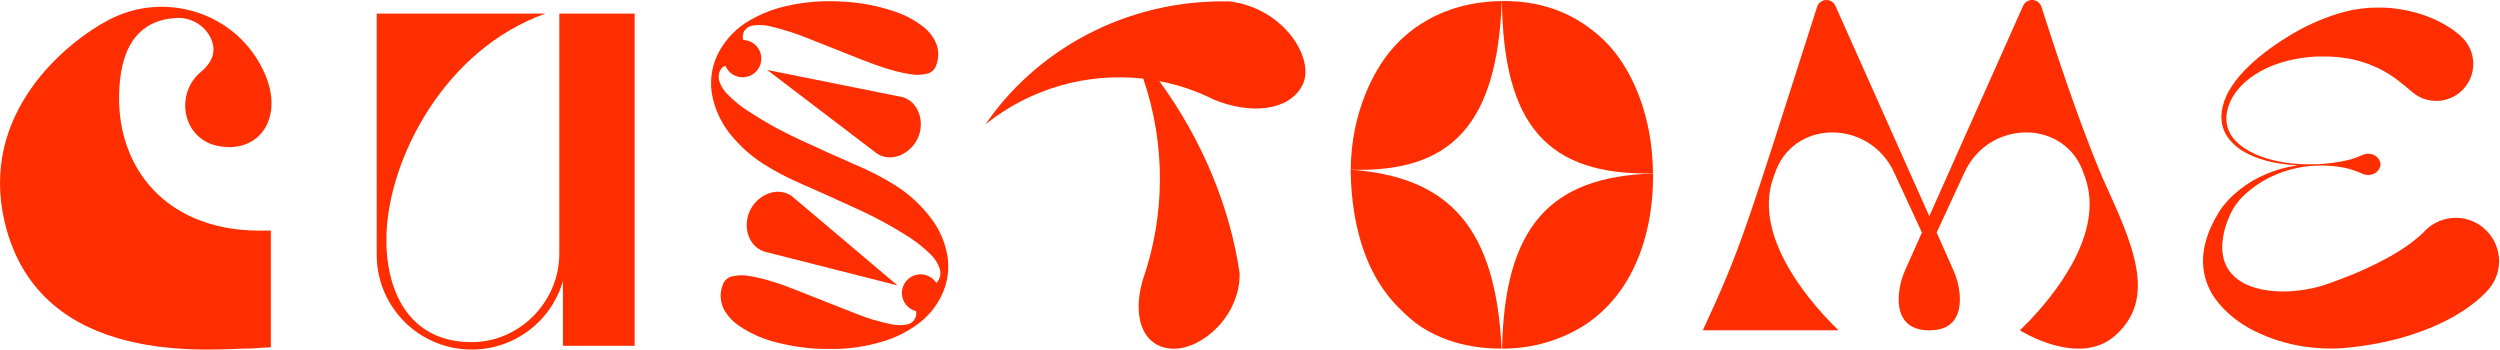
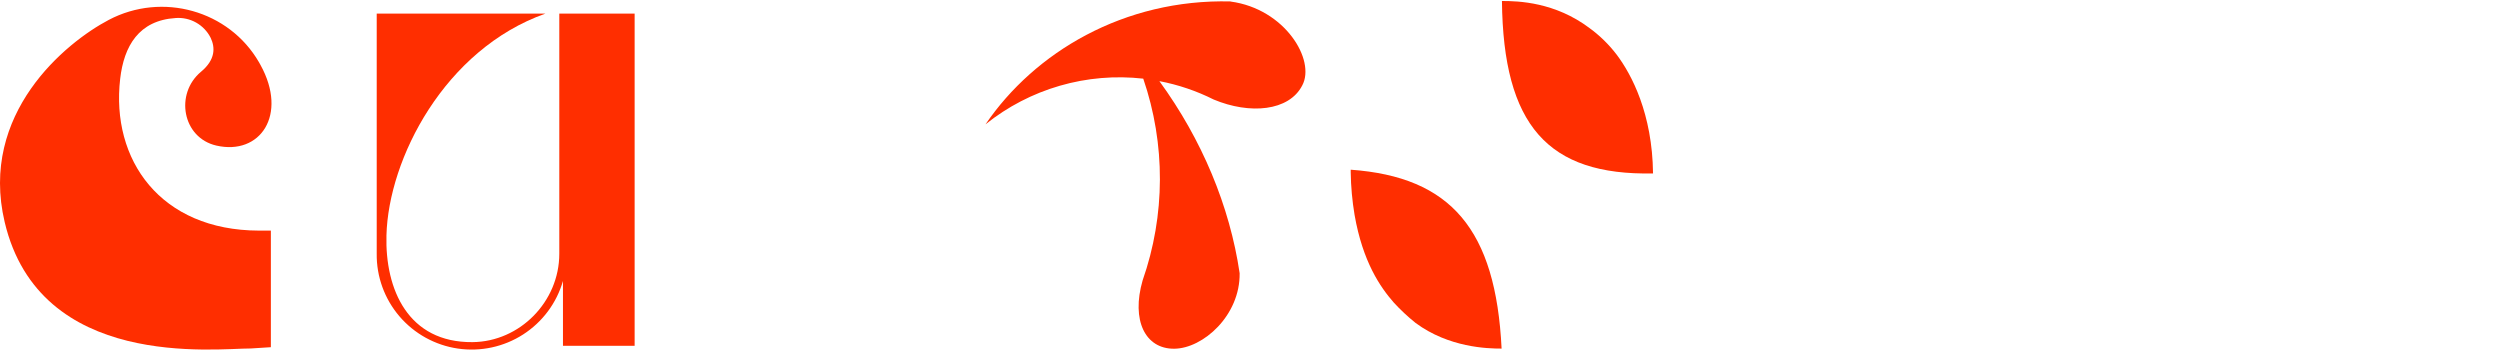
<svg xmlns="http://www.w3.org/2000/svg" width="1056" height="148" viewBox="0 0 1056 148" fill="none">
-   <path fill-rule="evenodd" clip-rule="evenodd" d="M393.645 92.712C396.748 96.904 398.901 101.723 399.953 106.832C401.224 112.868 400.457 119.154 397.774 124.708C395.366 129.755 391.692 134.091 387.108 137.294C382.903 140.313 378.23 142.619 373.275 144.118C365.884 146.431 358.168 147.54 350.425 147.401C342.979 147.476 335.557 146.57 328.348 144.706C322.522 143.347 317 140.917 312.063 137.538C309.681 135.956 307.679 133.865 306.2 131.417C305.184 129.723 304.581 127.815 304.439 125.845C304.297 123.875 304.62 121.899 305.383 120.078C305.687 119.249 306.194 118.51 306.858 117.929C307.521 117.348 308.321 116.943 309.182 116.752C311.646 116.156 314.211 116.112 316.694 116.623C324.177 117.827 331.344 120.522 338.512 123.389C342.065 124.775 345.601 126.18 349.133 127.584C353.495 129.317 357.85 131.048 362.222 132.736C366.727 134.537 371.386 135.924 376.142 136.879C378.415 137.437 380.782 137.496 383.08 137.051C383.573 136.944 384.054 136.785 384.514 136.577C385.428 136.1 386.158 135.333 386.591 134.397C387.024 133.461 387.136 132.408 386.908 131.402C385.661 131.085 384.511 130.467 383.558 129.603C382.605 128.738 381.878 127.654 381.441 126.444C381.003 125.235 380.868 123.936 381.048 122.662C381.227 121.388 381.716 120.178 382.47 119.136C383.225 118.094 384.224 117.253 385.378 116.686C386.533 116.119 387.809 115.842 389.095 115.882C390.381 115.921 391.637 116.274 392.755 116.91C393.873 117.547 394.819 118.447 395.509 119.533C396.312 118.726 396.866 117.705 397.105 116.592C397.344 115.478 397.258 114.32 396.856 113.254C396.079 111.137 394.857 109.211 393.272 107.606C389.742 104.124 385.788 101.099 381.503 98.603C375.784 95.052 369.852 91.854 363.742 89.028C355.485 85.186 347.185 81.473 338.87 77.803C333.047 75.352 327.441 72.412 322.112 69.016C317.13 65.781 312.677 61.796 308.91 57.203C305.329 52.927 302.743 47.908 301.341 42.51C299.438 35.531 300.311 28.087 303.778 21.738C306.785 16.255 311.25 11.71 316.679 8.607C321.548 5.769 326.829 3.709 332.333 2.5C340.263 0.717 348.412 0.118 356.517 0.723C363.375 1.081 370.156 2.339 376.687 4.464C381.596 5.934 386.186 8.312 390.219 11.474C392.331 13.133 394.024 15.264 395.165 17.695C395.908 19.303 396.304 21.05 396.326 22.821C396.349 24.592 395.997 26.348 395.294 27.974C394.982 28.755 394.486 29.45 393.846 29.997C393.207 30.543 392.444 30.927 391.624 31.113C389.187 31.722 386.646 31.78 384.184 31.285C376.658 30.11 369.175 27.214 362.165 24.476C358.824 23.171 355.492 21.837 352.161 20.503C348.504 19.038 344.847 17.573 341.178 16.147C336.312 14.172 331.304 12.562 326.198 11.331C323.372 10.504 320.392 10.352 317.496 10.886C316.855 11.046 316.244 11.313 315.69 11.675C314.899 12.257 314.306 13.069 313.993 14C313.68 14.931 313.662 15.937 313.941 16.878C315.357 16.924 316.733 17.349 317.927 18.11C319.121 18.872 320.088 19.94 320.726 21.204C321.365 22.468 321.651 23.88 321.555 25.293C321.459 26.705 320.985 28.066 320.181 29.232C319.378 30.398 318.276 31.326 316.99 31.919C315.704 32.512 314.282 32.747 312.874 32.601C311.466 32.455 310.123 31.932 308.986 31.087C307.85 30.243 306.962 29.108 306.415 27.802C304.122 28.461 302.932 31.586 303.907 34.554C304.7 36.677 305.97 38.59 307.62 40.145C310.283 42.815 313.235 45.18 316.421 47.197C323.506 51.82 330.934 55.894 338.641 59.382C346.124 62.88 353.65 66.206 361.176 69.532C367.124 71.994 372.854 74.953 378.306 78.376C384.271 82.153 389.474 87.016 393.645 92.712ZM381.188 41.005L324.048 29.536L370.408 64.844C376.658 68.958 384.743 64.844 387.725 58.293C390.706 51.742 388.198 43.011 381.188 41.005ZM322.614 106.215L379.109 120.551L334.57 82.935C328.535 78.491 320.235 82.161 316.952 88.597C313.669 95.034 315.719 103.793 322.686 106.215H322.614Z" fill="#FF2E00" />
  <path d="M74.129 7.622C77.159 7.379 80.193 8.046 82.841 9.538C85.489 11.029 87.63 13.278 88.992 15.995C90.923 20.068 91.05 25.199 84.916 30.301C73.777 39.576 77.006 58.196 91.403 61.494C109.888 65.722 121.705 48.554 110.029 27.426C109.832 27.045 109.621 26.679 109.409 26.312C96.719 4.366 68.517 -3.471 45.957 8.397C27.682 17.996 -8.88 47.977 1.977 93.814C16.797 156.411 90.81 147.164 105.954 147.193L114.415 146.657V97.408H109.353C67.756 97.31 46.775 67.526 50.765 33.261C52.358 19.434 58.661 8.609 74.158 7.622" fill="#FF2E00" />
  <path d="M239.372 5.74H236.248V107.165C236.248 127.489 219.516 144.336 199.59 144.516C172.399 144.767 162.61 122.259 163.238 99.417C164.074 67.101 187.779 20.833 230.392 5.74H159.124V107.137C159.003 116.828 162.411 126.233 168.714 133.606C175.017 140.98 183.789 145.822 193.399 147.232C203.01 148.643 212.807 146.526 220.972 141.276C229.137 136.026 235.115 127.998 237.796 118.684V146.075H268.069V5.74H239.372Z" fill="#FF2E00" />
  <path d="M519.824 0.608C474.697 -0.51 436.995 22.111 416.281 52.516C425.567 45.067 436.234 39.527 447.669 36.216C459.104 32.904 471.081 31.886 482.911 33.221C492.383 60.859 492.287 90.88 482.638 118.458C477.779 135.373 483.756 147.386 495.97 147.3C508.184 147.214 523.881 133.223 523.623 115.39C519.451 87.121 507.725 58.967 489.72 34.267C497.687 35.785 505.406 38.4 512.656 42.037C527.895 48.416 544.466 46.997 550.071 36.087C555.805 25.408 542.817 3.747 519.809 0.651" fill="#FF2E00" />
-   <path d="M888.21 75.337C880.957 58.293 872.771 35.557 862.307 2.873C862.048 2.075 861.553 1.375 860.889 0.863C860.224 0.352 859.421 0.053 858.583 0.006C857.746 -0.04 856.914 0.168 856.197 0.602C855.48 1.037 854.911 1.679 854.566 2.443L814.929 91.321L775.277 2.457C774.935 1.692 774.368 1.048 773.651 0.612C772.935 0.176 772.104 -0.033 771.266 0.014C770.429 0.06 769.625 0.36 768.962 0.873C768.299 1.386 767.806 2.088 767.551 2.887C737.246 97.5 735.641 104.266 719.27 139.516H776.611C767.723 131.001 739.64 101.341 749.073 75.008C749.23 74.563 749.402 74.147 749.546 73.717C757.043 50.179 789.613 50.179 800.049 72.786L811.818 98.231L804.779 113.999C803.365 117.121 802.47 120.452 802.127 123.862C801.511 130.585 802.93 139.53 814.929 139.545C826.927 139.559 828.361 130.6 827.73 123.876C827.391 120.464 826.49 117.132 825.064 114.014L818.039 98.245L829.809 72.8C840.245 50.179 872.814 50.179 880.283 73.66C880.412 74.09 880.598 74.506 880.756 74.95C882.034 78.569 882.679 82.38 882.663 86.218C882.663 109.283 860.844 132.205 853.204 139.53C853.361 139.631 878.104 155.299 893.428 141.767C911.376 125.898 900.954 103.205 888.196 75.352" fill="#FF2E00" />
-   <path d="M634.29 0.464H634.047C607.67 0.88 593.163 14.169 586.827 22.139C580.777 29.579 570.785 46.753 570.542 71.682C613.547 73.015 632.384 52.086 634.362 0.479" fill="#FF2E00" />
  <path d="M698.24 73.302C697.982 48 689.151 31.414 682.916 23.128C679.658 18.846 675.795 15.06 671.447 11.89C656.811 0.851 641.343 0.421 634.42 0.421C634.964 52.888 653.772 74.162 698.226 73.259" fill="#FF2E00" />
-   <path d="M634.463 147.257C646.992 147.349 659.279 143.798 669.828 137.036C697.437 118.4 698.254 83.265 698.254 74.477C698.254 74.09 698.254 73.703 698.254 73.316C654.388 74.563 635.495 96.252 634.477 147.257" fill="#FF2E00" />
  <path d="M570.542 71.682V72.814C570.63 78.844 571.176 84.858 572.176 90.805C575.645 110.63 583.013 121.267 588.733 127.804C591.58 130.899 594.656 133.774 597.936 136.405C612.042 146.841 628.399 147.243 634.118 147.243H634.276C631.81 96.969 612.902 74.721 570.542 71.682Z" fill="#FF2E00" />
-   <path d="M1049.05 96.238C1045.33 93.139 1040.54 91.641 1035.72 92.074C1030.89 92.507 1026.44 94.834 1023.33 98.546L1023.66 98.174L1023.56 98.274L1023.45 98.388L1023.32 98.517L1023.02 98.79C1022.59 99.206 1022.09 99.636 1021.59 100.094C1020.5 100.997 1019.26 101.958 1017.96 102.961C1015.19 104.943 1012.32 106.771 1009.36 108.437C1002.83 112.056 996.041 115.176 989.044 117.77C988.141 118.128 987.224 118.443 986.306 118.773L985.002 119.261C984.629 119.413 984.242 119.557 983.841 119.691C982.252 120.278 980.635 120.786 978.995 121.21C977.318 121.626 975.612 122.013 973.878 122.3C972.143 122.586 970.365 122.816 968.602 122.945C965.063 123.244 961.502 123.162 957.98 122.701C956.264 122.47 954.567 122.111 952.905 121.626C952.074 121.411 951.271 121.124 950.482 120.837C950.095 120.68 949.694 120.536 949.321 120.35L948.748 120.092L948.203 119.82C946.74 119.101 945.376 118.195 944.146 117.125C943.543 116.591 942.978 116.016 942.455 115.404C941.924 114.79 941.445 114.133 941.021 113.44C940.907 113.268 940.806 113.096 940.706 112.91C940.606 112.724 940.505 112.552 940.419 112.365C940.333 112.179 940.061 111.62 939.917 111.219C939.597 110.422 939.339 109.603 939.143 108.767C938.757 106.988 938.603 105.167 938.685 103.348C938.935 99.391 939.881 95.509 941.48 91.88C942.973 88.159 945.291 84.826 948.261 82.132C951.284 79.33 954.686 76.966 958.367 75.108C962.092 73.233 966.042 71.845 970.122 70.98C976.862 69.587 983.814 69.562 990.564 70.908C993.031 71.463 995.433 72.275 997.731 73.331C998.999 73.94 1000.44 74.082 1001.8 73.732C1002.8 73.494 1003.7 72.952 1004.37 72.182C1005.05 71.412 1005.47 70.45 1005.57 69.431C1005.47 68.412 1005.05 67.451 1004.37 66.681C1003.7 65.91 1002.8 65.369 1001.8 65.131C1000.44 64.759 998.993 64.902 997.731 65.532C996.23 66.234 994.678 66.818 993.087 67.281L992.298 67.482C991.41 67.682 990.535 67.897 989.661 68.07L986.994 68.543C986.106 68.657 985.217 68.815 984.314 68.915C982.436 69.13 980.543 69.302 978.58 69.388C977.476 69.388 976.372 69.388 975.268 69.388H973.476C969.882 69.295 966.301 68.911 962.768 68.242C959.254 67.572 955.826 66.514 952.547 65.088C950.934 64.35 949.381 63.487 947.902 62.507C946.467 61.524 945.145 60.385 943.96 59.11C941.647 56.6 940.371 53.306 940.391 49.892C940.463 48.206 940.767 46.537 941.294 44.932C941.831 43.309 942.567 41.758 943.487 40.316L944.189 39.241L944.978 38.224C945.23 37.878 945.503 37.547 945.795 37.234C946.096 36.919 946.354 36.575 946.669 36.274L947.587 35.356C947.888 35.056 948.232 34.783 948.547 34.496C949.178 33.909 949.88 33.393 950.554 32.862C953.355 30.814 956.398 29.119 959.614 27.816C962.829 26.538 966.161 25.578 969.563 24.949C970.408 24.791 971.254 24.634 972.114 24.505C972.974 24.376 973.806 24.261 974.666 24.189C975.526 24.118 976.358 24.003 977.218 23.96L978.494 23.888H979.755C983.065 23.781 986.378 23.944 989.661 24.376C992.679 24.743 995.652 25.415 998.534 26.383C998.878 26.497 999.222 26.598 999.552 26.727L1000.57 27.099C1001.23 27.372 1001.89 27.63 1002.53 27.931C1003.83 28.449 1005.1 29.033 1006.33 29.68C1007.54 30.339 1008.71 31.042 1009.83 31.787C1010.95 32.532 1012.04 33.321 1013.08 34.109C1014.13 34.898 1015.13 35.701 1016.08 36.475L1017.43 37.621L1018.02 38.138L1018.23 38.338H1018.3L1018.16 38.195C1019.63 39.627 1021.37 40.756 1023.28 41.516C1025.19 42.276 1027.23 42.653 1029.28 42.625C1031.34 42.597 1033.36 42.165 1035.25 41.353C1037.14 40.541 1038.85 39.366 1040.28 37.894C1041.71 36.422 1042.84 34.682 1043.6 32.773C1044.36 30.865 1044.74 28.826 1044.71 26.772C1044.68 24.718 1044.25 22.69 1043.44 20.803C1042.62 18.916 1041.45 17.207 1039.98 15.775L1039.59 15.402L1039.35 15.172L1038.9 14.786L1038.1 14.097C1037.58 13.682 1037.07 13.28 1036.57 12.922C1036.06 12.563 1035.56 12.191 1035.05 11.861L1033.57 10.944C1031.56 9.719 1029.47 8.641 1027.3 7.718C1023.05 5.921 1018.59 4.65 1014.03 3.934C1012.91 3.747 1011.78 3.604 1010.65 3.475C1009.51 3.346 1008.38 3.274 1007.26 3.231C1006.15 3.188 1005 3.231 1003.88 3.231H1002.2C1001.65 3.231 1001.09 3.26 1000.53 3.317C998.325 3.482 996.133 3.764 993.961 4.163C991.811 4.607 989.761 5.095 987.768 5.697C980.091 8.069 972.76 11.443 965.965 15.732C962.681 17.755 959.503 19.946 956.446 22.297C953.439 24.618 950.603 27.152 947.96 29.881C946.659 31.25 945.429 32.685 944.275 34.181C943.128 35.691 942.097 37.287 941.193 38.955C940.964 39.37 940.763 39.8 940.563 40.23C940.362 40.66 940.147 41.091 939.989 41.535C939.831 41.979 939.631 42.424 939.473 42.868L939.057 44.302C938.544 46.169 938.297 48.099 938.326 50.036C938.399 51.978 938.852 53.887 939.659 55.655C940.461 57.344 941.542 58.885 942.856 60.214C944.155 61.532 945.598 62.7 947.157 63.697C948.737 64.65 950.391 65.474 952.102 66.163C955.5 67.499 959.033 68.46 962.639 69.03C965.298 69.442 967.978 69.706 970.666 69.818L969.735 69.962C965.489 70.615 961.339 71.785 957.378 73.445C953.361 75.094 949.592 77.294 946.182 79.982C945.322 80.656 944.49 81.416 943.673 82.104C942.856 82.792 942.053 83.623 941.294 84.426C940.534 85.229 939.86 86.089 939.086 86.978C938.371 87.891 937.715 88.848 937.122 89.845C935.954 91.742 934.906 93.709 933.983 95.737C933.012 97.834 932.225 100.011 931.632 102.245C931.007 104.586 930.647 106.99 930.557 109.412C930.484 111.987 930.773 114.559 931.417 117.053C931.754 118.333 932.18 119.588 932.693 120.809C933.212 122.031 933.81 123.219 934.484 124.364C935.2 125.483 935.98 126.56 936.821 127.589C937.208 128.134 937.638 128.621 938.068 129.123C938.498 129.625 938.943 130.112 939.401 130.557C943.037 134.216 947.238 137.266 951.844 139.588C958.572 142.987 965.804 145.282 973.261 146.383C975.764 146.769 978.286 147.018 980.816 147.128C983.385 147.264 985.959 147.264 988.528 147.128C989.173 147.128 989.833 147.042 990.492 146.971L992.284 146.799C993.431 146.67 994.578 146.569 995.724 146.397C1000.38 145.82 1004.99 144.992 1009.56 143.917C1014.27 142.823 1018.9 141.419 1023.42 139.717C1028.16 137.981 1032.74 135.842 1037.11 133.323C1039.45 131.972 1041.7 130.483 1043.86 128.865C1044.98 128.034 1046.1 127.116 1047.26 126.113L1048.13 125.339L1048.56 124.923L1049.02 124.493L1049.5 124.02L1049.98 123.532C1050.17 123.346 1050.31 123.188 1050.53 122.945L1050.84 122.601L1051.03 122.386L1051.37 121.984C1052.91 120.147 1054.07 118.025 1054.78 115.74C1055.5 113.454 1055.76 111.05 1055.54 108.665C1055.32 106.28 1054.64 103.961 1053.53 101.841C1052.41 99.721 1050.89 97.841 1049.05 96.31" fill="#FF2E00" />
</svg>